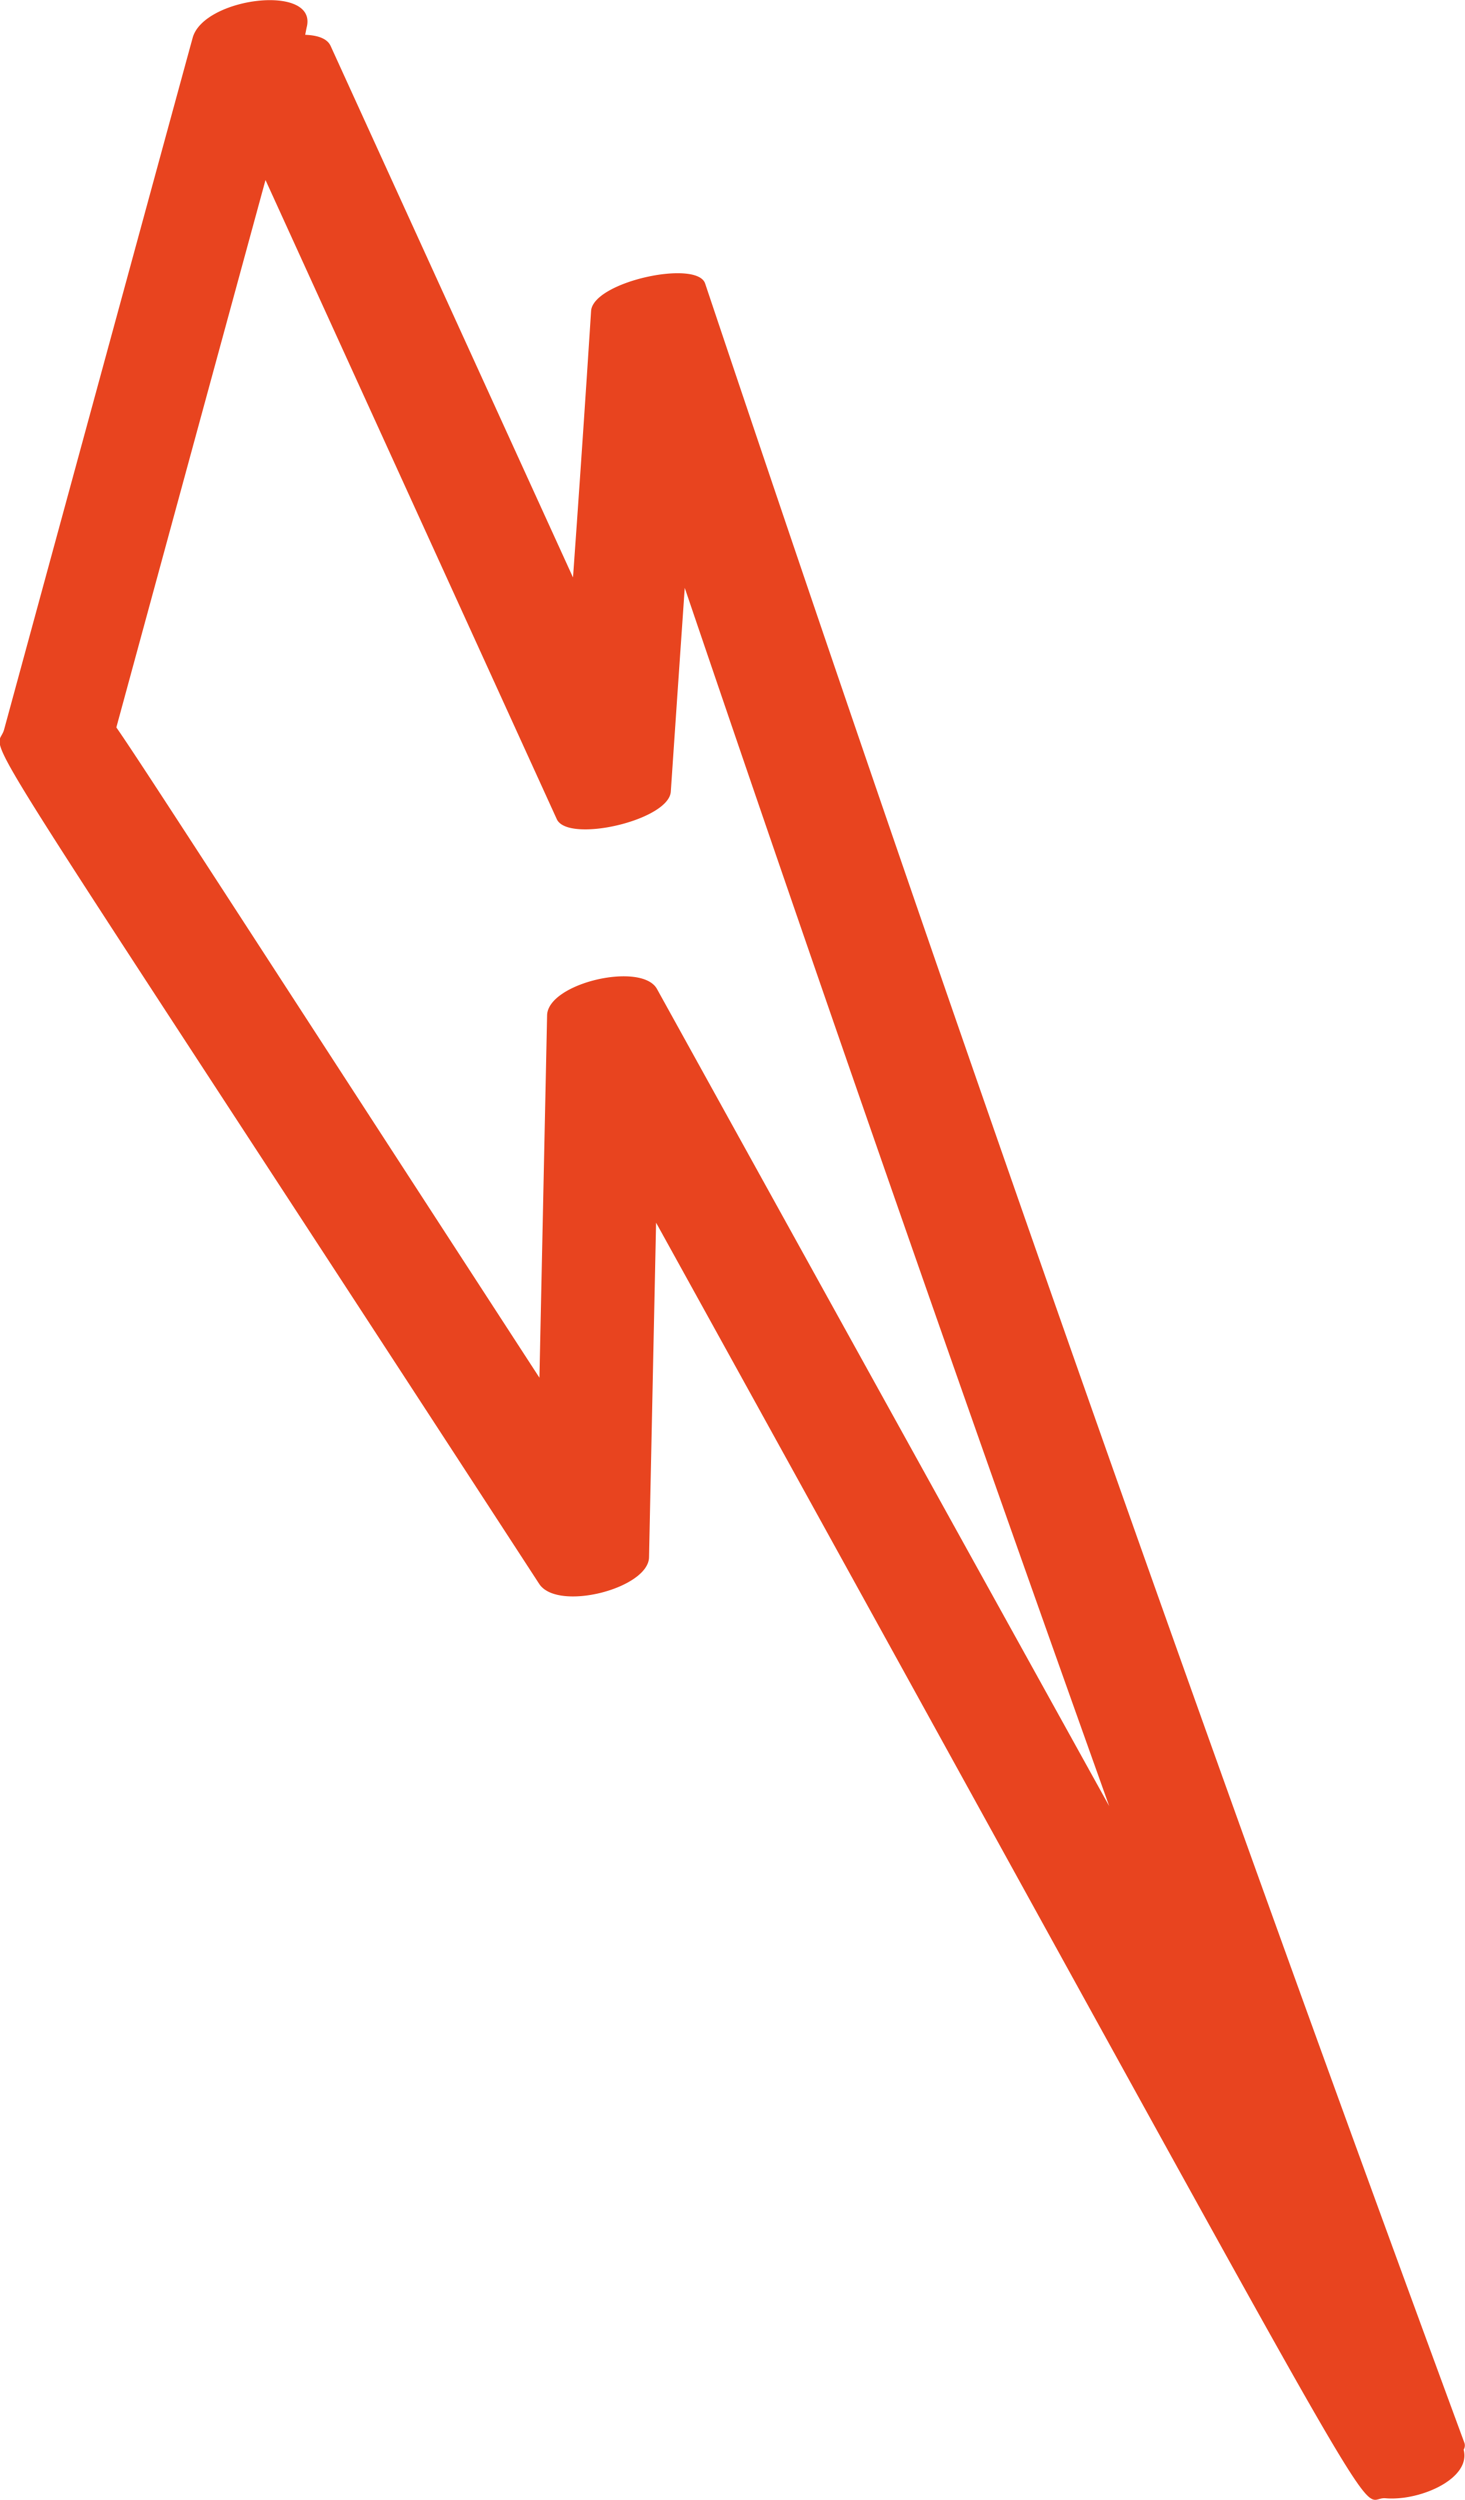
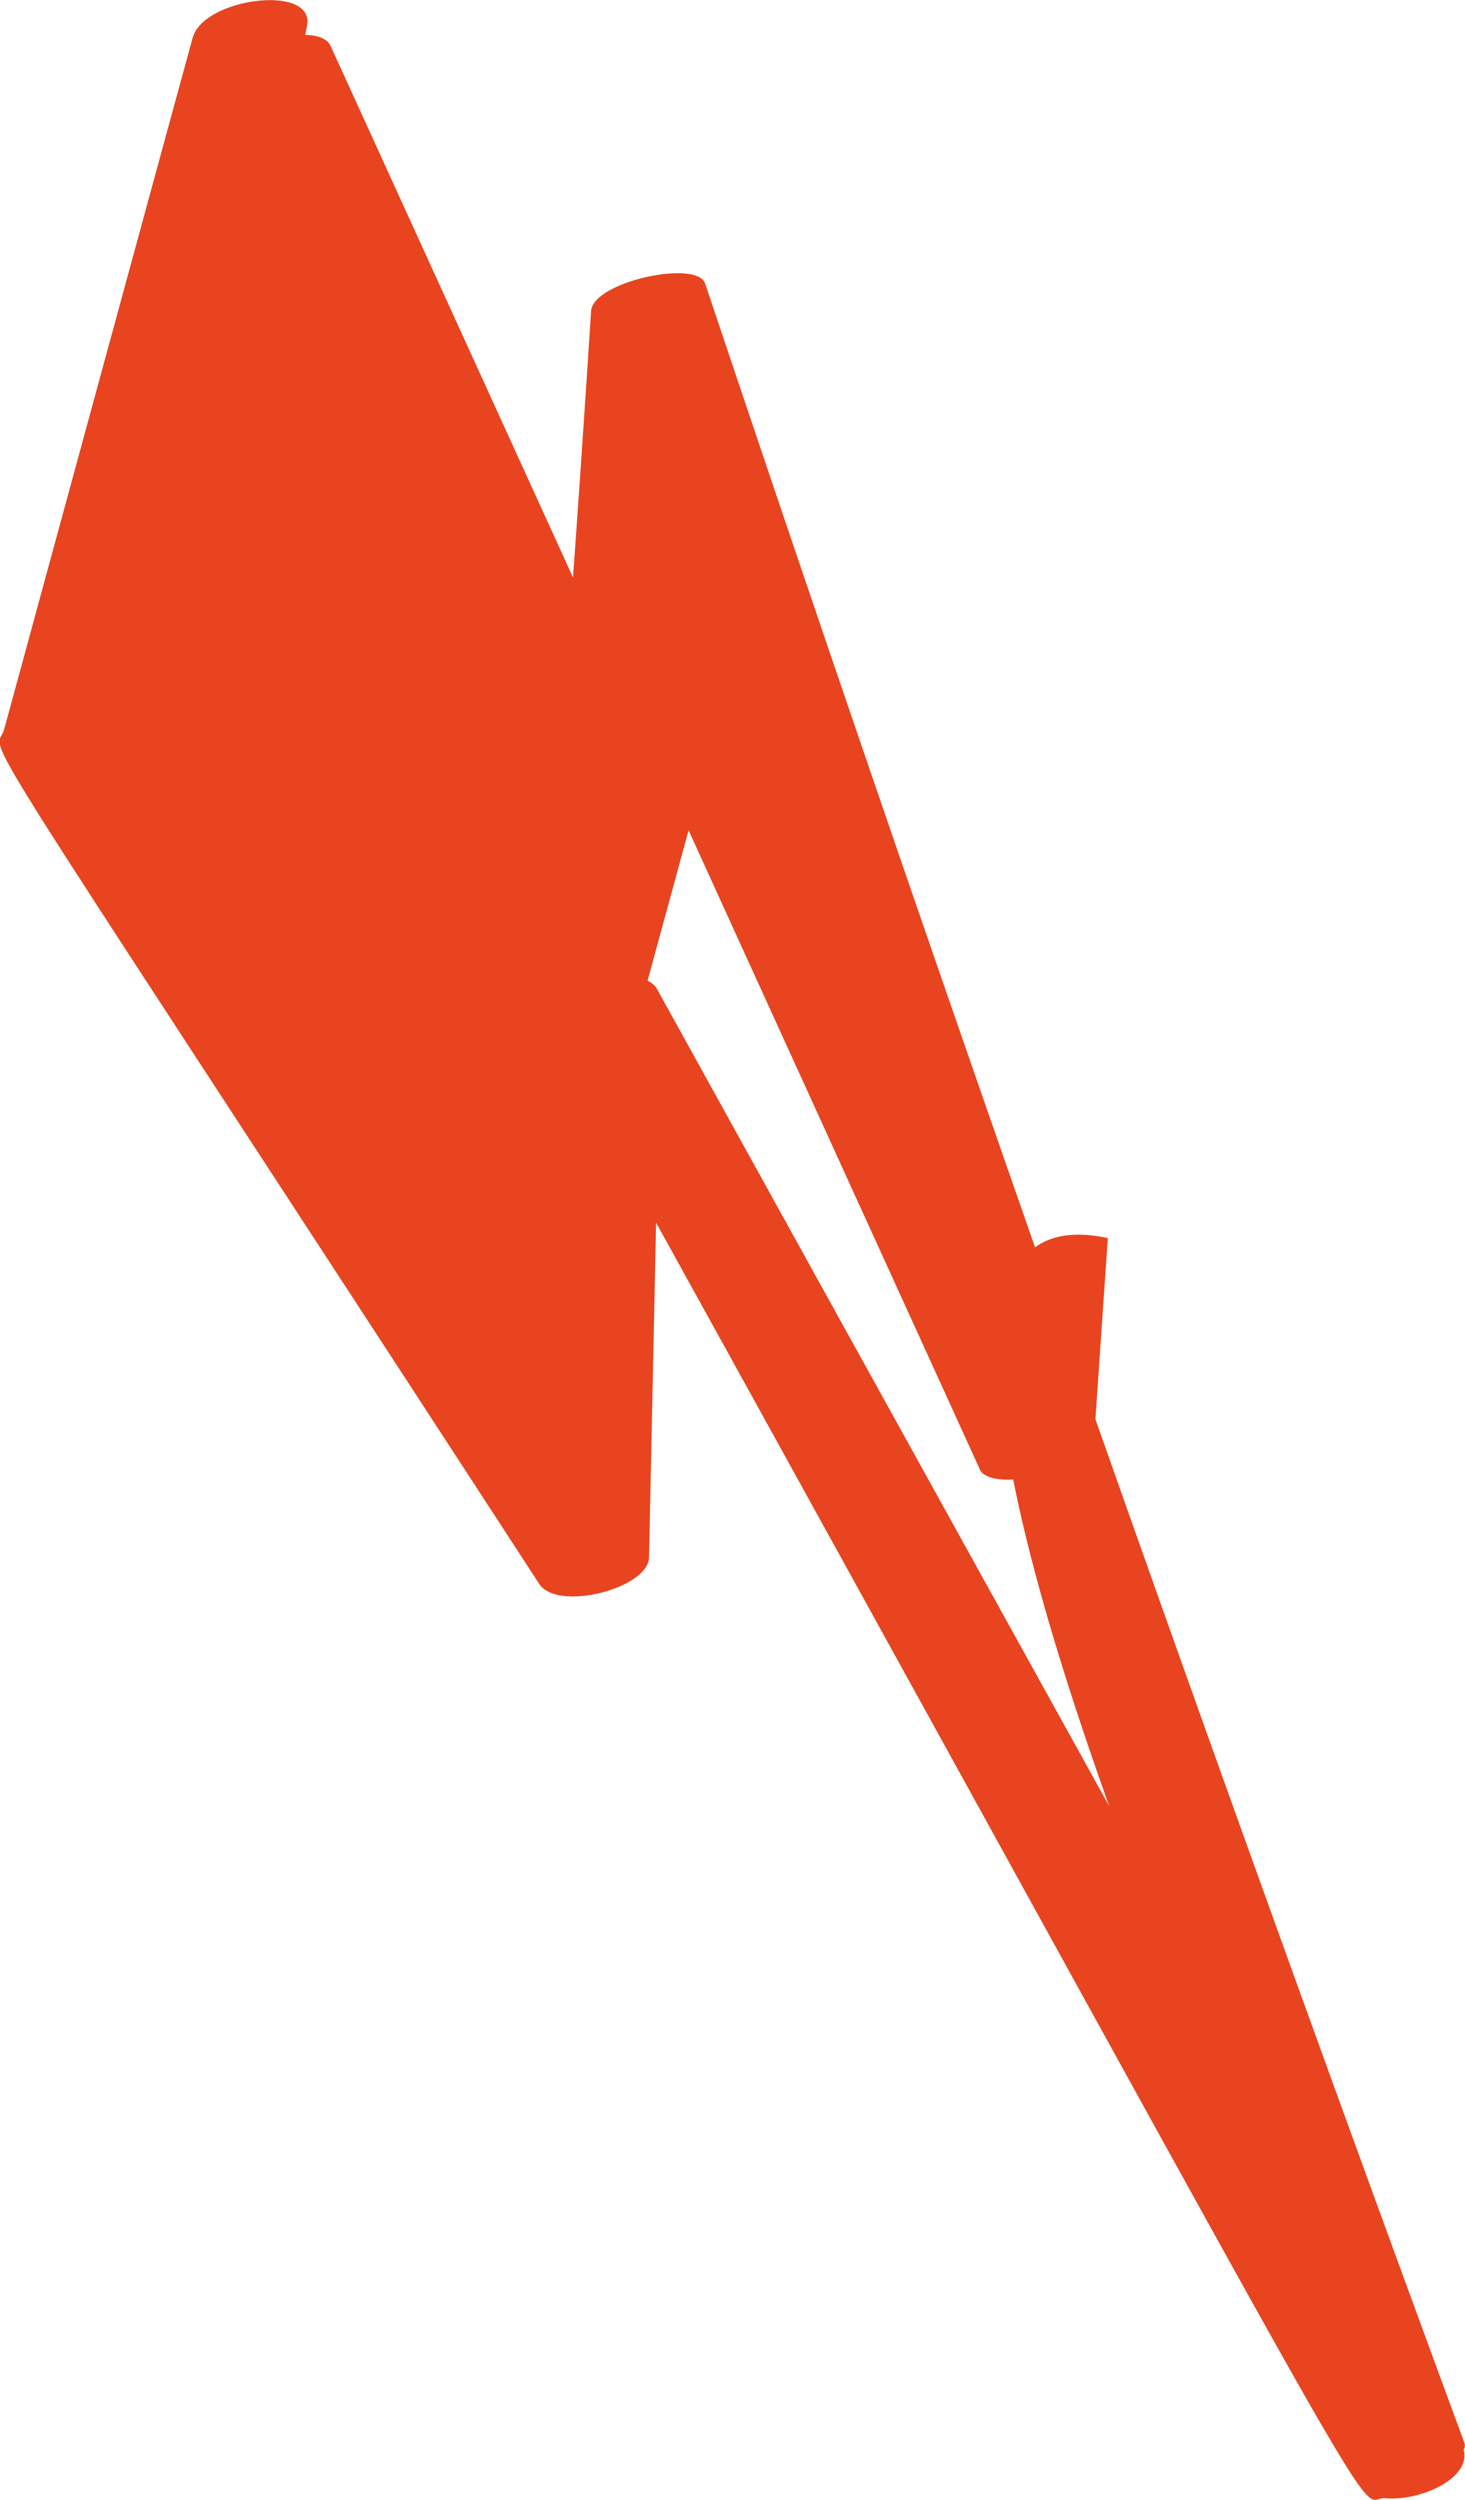
<svg xmlns="http://www.w3.org/2000/svg" viewBox="0 0 95.57 163.03">
  <g id="a0e15a90-6bb0-4149-91d9-332f1362237a" data-name="Calque 2">
    <g id="e8a13b88-008b-4ef2-9a87-7febbd83f67a" data-name="Elements">
-       <path d="M95.54,159.34C78.78,113.87,62.34,67.25,46,18.49c-.53-1.58-7.31-.12-7.44,1.79Q38,29,37.38,37.66L21.57,3c-.22-.49-.85-.7-1.66-.73L20,1.81c.79-2.91-6.7-2-7.43.65,0,0,.23-.88-12.3,45.11-.54,2-3.84-3.83,34.9,55.72,1.19,1.84,7.13.31,7.17-1.73q.23-10.9.46-21.82c50.23,90.85,45.37,83,47.59,83.19s5.6-1.27,5.09-3.17A.52.52,0,0,0,95.54,159.34ZM42.86,64.5c-1-1.81-7.13-.39-7.17,1.72q-.25,11.82-.5,23.63c-20.14-31-26.07-40.22-27.6-42.41q4.86-17.85,9.73-35.7l19,41.68c.72,1.59,7.31.09,7.44-1.79q.45-6.65.91-13.29Q58,77.6,72.36,117.79,57.6,91.15,42.86,64.5Z" style="fill:#e8441f" />
+       <path d="M95.54,159.34C78.78,113.87,62.34,67.25,46,18.49c-.53-1.58-7.31-.12-7.44,1.79Q38,29,37.38,37.66L21.57,3c-.22-.49-.85-.7-1.66-.73L20,1.81c.79-2.91-6.7-2-7.43.65,0,0,.23-.88-12.3,45.11-.54,2-3.84-3.83,34.9,55.72,1.19,1.84,7.13.31,7.17-1.73q.23-10.9.46-21.82c50.23,90.85,45.37,83,47.59,83.19s5.6-1.27,5.09-3.17A.52.52,0,0,0,95.54,159.34ZM42.86,64.5c-1-1.81-7.13-.39-7.17,1.72q-.25,11.82-.5,23.63q4.86-17.85,9.73-35.7l19,41.68c.72,1.59,7.31.09,7.44-1.79q.45-6.65.91-13.29Q58,77.6,72.36,117.79,57.6,91.15,42.86,64.5Z" style="fill:#e8441f" />
    </g>
  </g>
</svg>